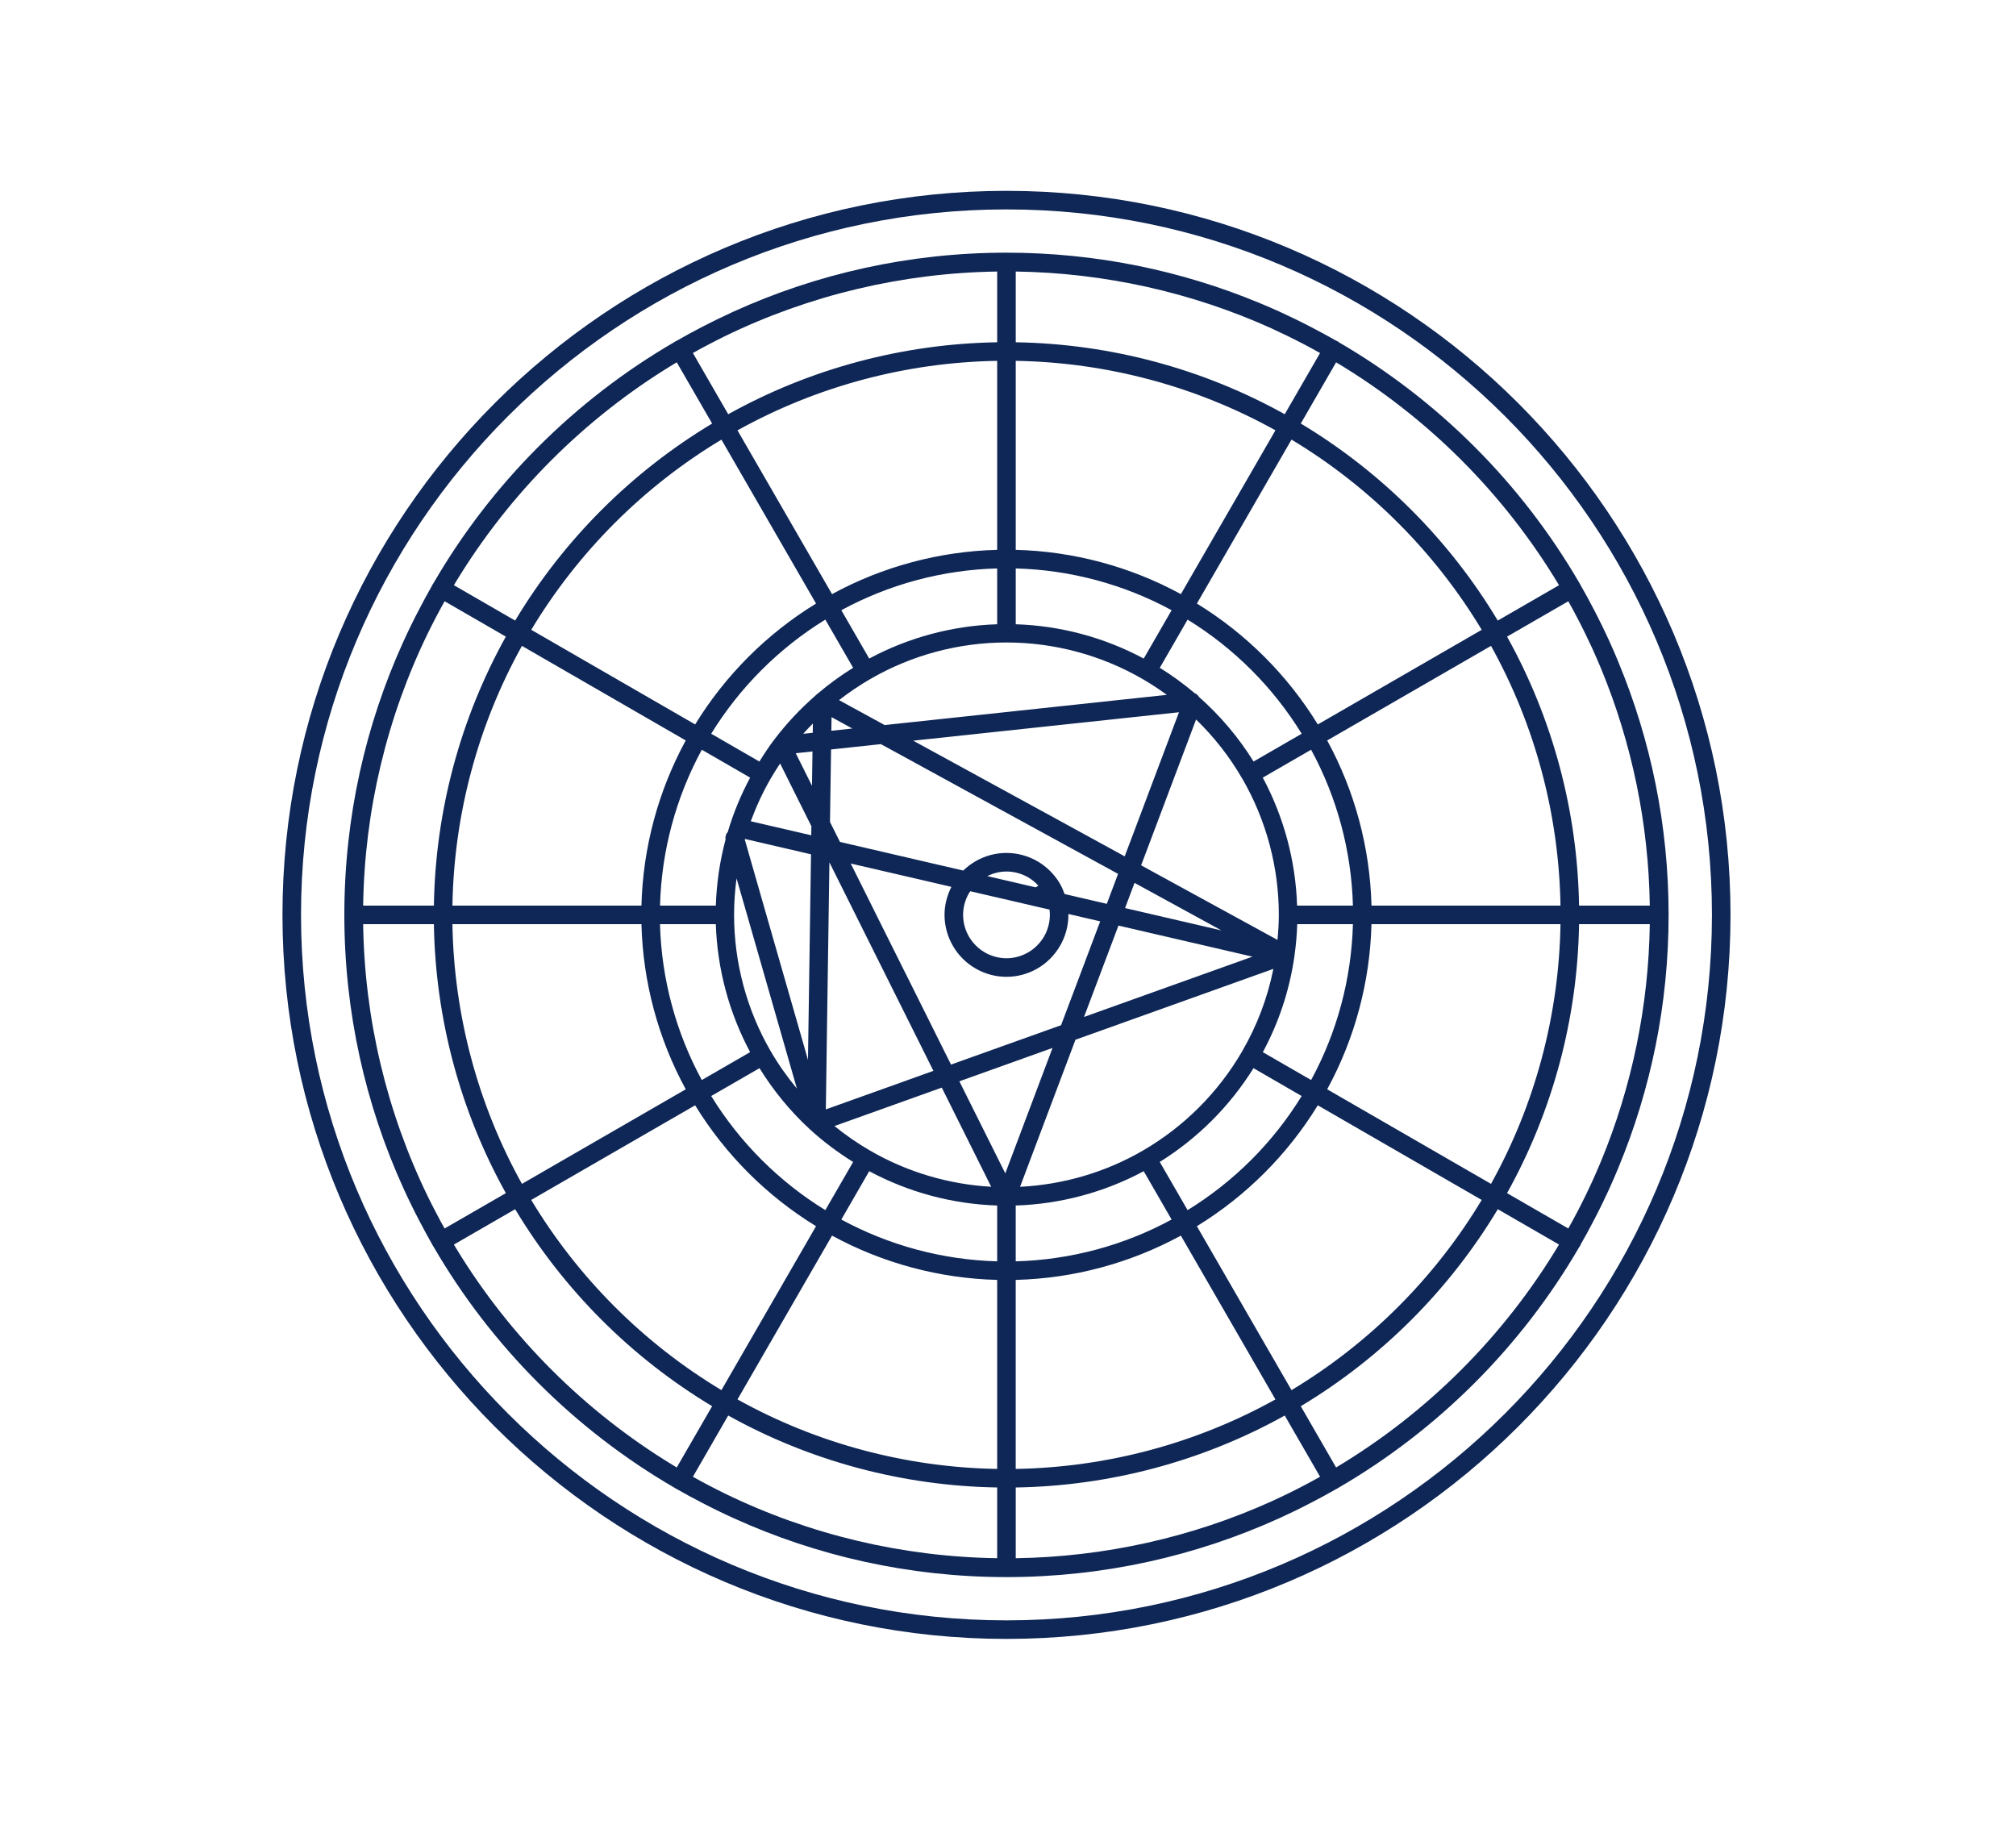
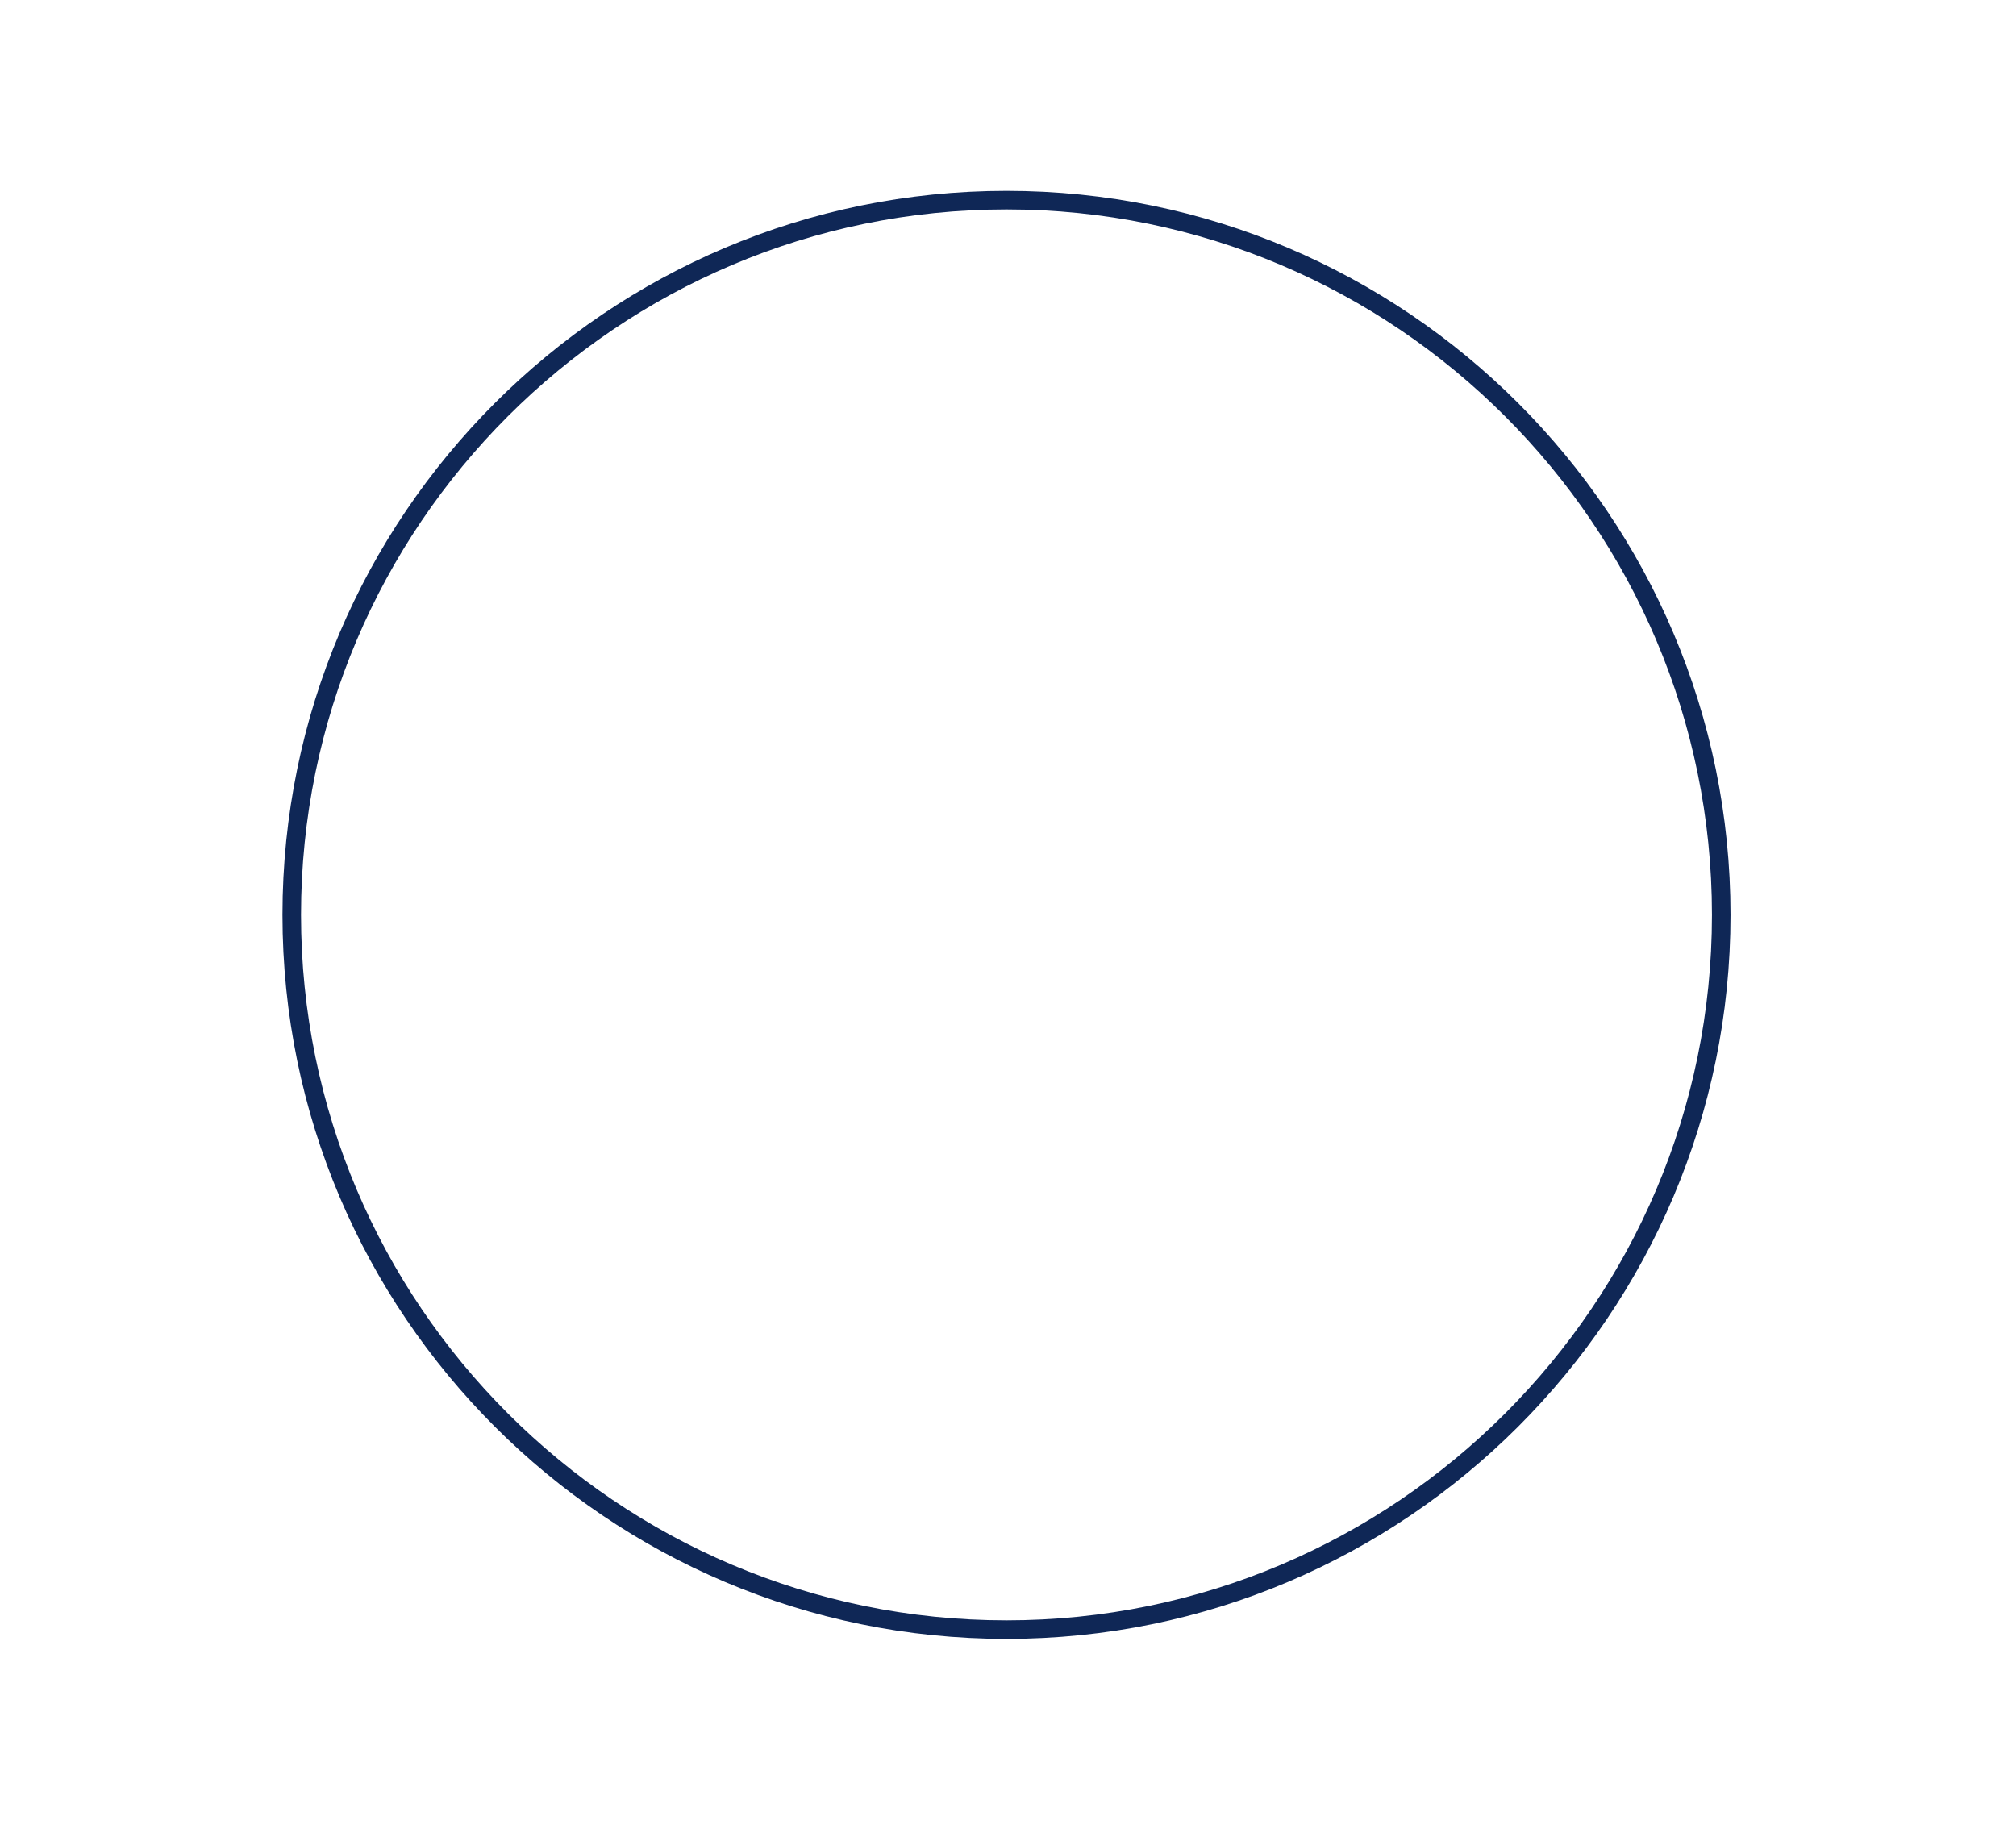
<svg xmlns="http://www.w3.org/2000/svg" fill="none" viewBox="0 0 132 120" height="120" width="132">
-   <path fill="#0F2756" d="M103.498 81.479C103.815 80.929 104.116 80.372 104.403 79.813C104.466 79.694 104.527 79.573 104.588 79.454C104.695 79.244 104.799 79.035 104.903 78.824C105.034 78.549 105.165 78.273 105.294 77.997C105.33 77.918 105.368 77.841 105.402 77.761C105.589 77.347 105.771 76.929 105.945 76.508C105.952 76.495 105.958 76.479 105.961 76.466C108.081 71.361 109.254 65.766 109.254 59.902C109.254 54.039 108.081 48.443 105.961 43.337C105.957 43.323 105.952 43.308 105.945 43.295C105.771 42.874 105.59 42.456 105.402 42.041C105.368 41.963 105.33 41.886 105.294 41.806C105.165 41.529 105.034 41.253 104.903 40.979C104.799 40.768 104.695 40.559 104.588 40.35C104.527 40.229 104.465 40.109 104.403 39.99C104.107 39.413 103.797 38.84 103.472 38.278C103.467 38.261 103.46 38.244 103.451 38.227C103.443 38.211 103.429 38.197 103.419 38.181C99.631 31.657 94.188 26.206 87.668 22.412C87.641 22.389 87.613 22.367 87.585 22.35C87.544 22.327 87.508 22.311 87.469 22.297C86.928 21.988 86.382 21.692 85.828 21.406C85.698 21.338 85.567 21.27 85.434 21.203C85.236 21.102 85.035 21.001 84.833 20.904C84.537 20.759 84.237 20.617 83.936 20.479C83.882 20.454 83.825 20.426 83.768 20.401C83.348 20.209 82.92 20.026 82.494 19.849C82.493 19.847 82.489 19.847 82.489 19.847C77.375 17.72 71.772 16.544 65.9 16.544C59.525 16.544 53.468 17.928 48.012 20.409C48.008 20.411 48.006 20.413 48.003 20.413C47.647 20.576 47.288 20.746 46.937 20.918C46.762 21.003 46.586 21.09 46.413 21.179C46.248 21.263 46.081 21.349 45.916 21.433C45.368 21.72 44.818 22.014 44.281 22.326C44.264 22.331 44.245 22.337 44.231 22.347C44.211 22.359 44.193 22.373 44.176 22.385C37.639 26.179 32.18 31.637 28.388 38.174C28.37 38.194 28.356 38.214 28.342 38.238C28.336 38.251 28.334 38.265 28.324 38.279C28.014 38.821 27.717 39.372 27.43 39.926C27.346 40.086 27.265 40.246 27.181 40.406C27.092 40.585 27.003 40.762 26.916 40.941C26.747 41.285 26.582 41.635 26.424 41.984C26.415 41.995 26.411 42.004 26.409 42.014C23.927 47.471 22.546 53.527 22.546 59.901C22.546 66.277 23.929 72.334 26.41 77.79C26.412 77.793 26.412 77.796 26.414 77.799C26.575 78.158 26.745 78.512 26.92 78.868C27.003 79.04 27.089 79.216 27.177 79.387C27.265 79.555 27.349 79.721 27.434 79.887C27.722 80.438 28.016 80.985 28.324 81.523C28.335 81.543 28.342 81.562 28.354 81.582C28.36 81.594 28.37 81.602 28.378 81.611C32.172 88.157 37.633 93.619 44.177 97.417C44.19 97.428 44.206 97.44 44.219 97.448C44.233 97.456 44.246 97.46 44.26 97.466C44.807 97.781 45.361 98.08 45.922 98.371C46.082 98.455 46.246 98.539 46.41 98.621C46.585 98.71 46.764 98.798 46.939 98.885C47.288 99.053 47.636 99.221 47.988 99.38C47.998 99.386 48.007 99.39 48.015 99.392C53.471 101.874 59.526 103.259 65.9 103.259C72.27 103.259 78.323 101.876 83.776 99.399C83.817 99.381 83.855 99.36 83.898 99.342C84.216 99.196 84.531 99.048 84.844 98.896C85.037 98.801 85.23 98.704 85.423 98.606C85.565 98.535 85.704 98.462 85.844 98.39C86.412 98.096 86.975 97.794 87.529 97.473C87.543 97.468 87.553 97.466 87.564 97.46C87.587 97.447 87.603 97.434 87.623 97.419C94.159 93.627 99.613 88.175 103.407 81.642C103.423 81.622 103.443 81.602 103.458 81.577C103.472 81.545 103.488 81.512 103.498 81.479ZM84.853 97.533C84.675 97.621 84.501 97.71 84.324 97.795C83.997 97.954 83.669 98.111 83.338 98.261C83.319 98.271 83.299 98.279 83.28 98.289C78.03 100.664 72.311 101.938 66.507 102.023V97.392C72.684 97.293 78.747 95.671 84.119 92.681L86.434 96.689C86.061 96.898 85.687 97.101 85.311 97.297C85.157 97.376 85.005 97.455 84.853 97.533ZM46.974 97.544C46.8 97.459 46.631 97.37 46.458 97.28C46.092 97.088 45.727 96.892 45.368 96.69L47.681 92.68C53.053 95.67 59.114 97.291 65.291 97.391V102.022C59.09 101.932 52.993 100.481 47.461 97.788C47.297 97.708 47.134 97.627 46.974 97.544ZM29.842 81.693C29.802 81.625 29.762 81.555 29.72 81.487L33.731 79.172C36.904 84.456 41.344 88.898 46.628 92.07L44.312 96.08C44.241 96.036 44.17 95.993 44.095 95.95C44.082 95.941 44.068 95.934 44.054 95.926C38.271 92.406 33.397 87.534 29.879 81.753C29.866 81.733 29.855 81.712 29.842 81.693ZM28.25 78.819C28.172 78.662 28.094 78.505 28.017 78.349C25.319 72.811 23.867 66.711 23.778 60.508H28.409C28.508 66.687 30.132 72.749 33.121 78.12L29.111 80.434C29.032 80.292 28.95 80.15 28.871 80.007C28.863 79.993 28.856 79.98 28.851 79.967C28.74 79.764 28.633 79.559 28.526 79.353C28.433 79.175 28.341 78.998 28.25 78.819ZM28.256 40.974C28.341 40.804 28.431 40.631 28.52 40.46C28.712 40.093 28.909 39.728 29.111 39.366L33.121 41.682C30.132 47.053 28.508 53.116 28.409 59.294H23.778C23.867 53.093 25.319 46.995 28.015 41.459C28.093 41.297 28.174 41.136 28.256 40.974ZM29.873 38.06C33.393 32.275 38.269 27.398 44.054 23.877C44.068 23.869 44.082 23.86 44.095 23.853C44.17 23.808 44.241 23.766 44.312 23.723L46.628 27.732C41.344 30.904 36.904 35.344 33.731 40.631L29.72 38.316C29.768 38.239 29.811 38.16 29.859 38.083C29.864 38.074 29.869 38.068 29.873 38.06ZM46.976 22.256C47.137 22.176 47.297 22.095 47.457 22.015C52.993 19.321 59.09 17.869 65.291 17.779V22.41C59.112 22.511 53.053 24.132 47.681 27.122L45.368 23.113C45.726 22.91 46.089 22.712 46.457 22.524C46.628 22.433 46.802 22.343 46.976 22.256ZM83.376 21.558C83.691 21.702 84.004 21.852 84.314 22.003C84.499 22.093 84.683 22.184 84.866 22.277C85.01 22.348 85.151 22.423 85.296 22.497C85.679 22.698 86.057 22.901 86.432 23.114L84.119 27.121C78.747 24.131 72.683 22.51 66.507 22.41V17.778C72.311 17.862 78.028 19.135 83.276 21.51C83.308 21.526 83.342 21.544 83.376 21.558ZM103.801 41.493C103.945 41.789 104.085 42.083 104.222 42.381C104.243 42.433 104.27 42.483 104.292 42.532C104.477 42.944 104.655 43.356 104.83 43.772C104.83 43.772 104.833 43.779 104.835 43.783C106.859 48.681 107.946 53.949 108.022 59.295H103.391C103.29 53.116 101.668 47.054 98.676 41.683L102.687 39.368C102.9 39.747 103.109 40.131 103.309 40.519C103.38 40.652 103.449 40.787 103.517 40.923C103.614 41.111 103.707 41.303 103.801 41.493ZM104.83 76.03C104.655 76.446 104.477 76.858 104.292 77.269C104.27 77.32 104.244 77.369 104.222 77.42C104.085 77.719 103.945 78.012 103.801 78.31C103.707 78.499 103.614 78.69 103.516 78.879C103.448 79.014 103.379 79.15 103.309 79.283C103.108 79.671 102.899 80.056 102.686 80.434L98.675 78.12C101.667 72.749 103.289 66.687 103.391 60.508H108.022C107.945 65.853 106.858 71.123 104.834 76.02C104.833 76.024 104.83 76.028 104.83 76.03ZM87.483 96.081L85.17 92.071C90.457 88.899 94.897 84.459 98.07 79.172L102.078 81.487C98.494 87.471 93.47 92.497 87.483 96.081ZM102.078 38.316L98.068 40.631C94.898 35.344 90.455 30.904 85.171 27.73L87.484 23.723C93.47 27.305 98.494 32.331 102.078 38.316ZM84.563 91.018L78.367 80.285C81.589 78.31 84.308 75.593 86.284 72.369L97.016 78.566C93.951 83.666 89.664 87.952 84.563 91.018ZM84.563 28.783C89.664 31.849 93.951 36.137 97.017 41.237L86.285 47.433C84.309 44.211 81.589 41.493 78.368 39.518L84.563 28.783ZM77.759 79.232L75.936 76.077C78.423 74.529 80.525 72.425 82.075 69.938L85.228 71.762C83.362 74.8 80.798 77.364 77.759 79.232ZM56.989 75.346L56.986 75.345C56.158 74.866 55.372 74.323 54.638 73.727L59.451 72.004L61.664 71.211L64.9 77.702C62.119 77.546 59.403 76.742 56.989 75.346ZM50.455 68.814C48.891 66.112 48.065 63.03 48.065 59.901C48.065 59.101 48.121 58.3 48.227 57.508L48.963 60.068L51.287 68.167L52.178 71.275C51.541 70.505 50.961 69.688 50.455 68.814ZM50.455 50.988C50.654 50.644 50.864 50.311 51.079 49.989L52.438 52.717C52.438 52.717 52.438 52.719 52.44 52.719L53.126 54.095L53.118 54.69L49.159 53.771C49.513 52.811 49.941 51.875 50.455 50.988ZM56.986 44.458C59.69 42.893 62.772 42.066 65.898 42.066H65.9C69.028 42.066 72.11 42.893 74.812 44.458C75.358 44.773 75.887 45.123 76.4 45.496L73.629 45.792L65.834 46.627L58.947 47.363L57.926 47.473L54.938 45.84C55.591 45.333 56.274 44.869 56.986 44.458ZM77.759 40.569C80.797 42.438 83.362 45 85.23 48.041L82.079 49.86C81.101 48.284 79.901 46.864 78.509 45.634C78.441 45.519 78.336 45.431 78.217 45.38C77.499 44.773 76.737 44.217 75.94 43.723L77.759 40.569ZM75.474 64.974L70.978 66.584L72.174 63.41L73.233 60.602L82.006 62.636L75.474 64.974ZM59.038 70.859L54.073 72.637L54.152 67.04L54.257 59.909L54.307 56.462L56.158 60.171V60.173L58.213 64.291V64.293L60.422 68.719V68.721L61.116 70.112L59.038 70.859ZM50.131 59.735L48.767 54.974C48.771 54.959 48.775 54.946 48.779 54.931L53.102 55.935L53.043 59.894L52.938 67.024L52.903 69.395L52.456 67.832L50.131 59.735ZM65.964 47.836L73.758 47.002L77.195 46.634L74.21 54.563L73.641 56.068L72.751 55.581L69.428 53.762L66.19 51.992L59.969 48.591L59.967 48.589L59.795 48.495L65.964 47.836ZM79.09 60.434L79.978 60.919L73.665 59.455L74.285 57.805L79.09 60.434ZM71.037 62.98V62.983L69.534 66.967C69.534 66.969 69.534 66.969 69.534 66.971L69.475 67.124L65.694 68.477L62.269 69.703L61.51 68.182L61.509 68.178L59.303 63.753L59.299 63.749L57.245 59.633V59.631L55.703 56.538L61.059 57.779L62.294 58.067C62.005 58.635 61.844 59.264 61.844 59.902C61.844 60.611 62.034 61.312 62.391 61.929C62.745 62.543 63.258 63.055 63.873 63.41C64.49 63.768 65.19 63.957 65.899 63.957H65.901C66.608 63.957 67.307 63.769 67.927 63.412C68.54 63.056 69.052 62.544 69.407 61.929C69.767 61.312 69.955 60.611 69.955 59.902C69.955 59.882 69.953 59.861 69.951 59.842L72.037 60.325L71.037 62.98ZM57.676 48.721L59.385 49.654L59.387 49.655L65.608 53.059L68.843 54.828L72.167 56.647L73.207 57.216L72.47 59.178L69.706 58.536C69.625 58.309 69.531 58.088 69.411 57.879C69.411 57.879 69.41 57.876 69.41 57.874C69.055 57.26 68.539 56.746 67.926 56.39C67.306 56.035 66.607 55.845 65.9 55.845H65.898C65.188 55.845 64.489 56.034 63.872 56.391V56.392C63.576 56.563 63.309 56.765 63.071 56.998L61.33 56.596L54.998 55.124L54.345 53.818L54.358 52.898L54.415 49.071L57.676 48.721ZM67.317 62.359C66.884 62.608 66.395 62.741 65.901 62.741H65.899C65.404 62.741 64.914 62.608 64.482 62.359C64.051 62.11 63.692 61.749 63.441 61.319C63.193 60.888 63.06 60.396 63.06 59.902C63.06 59.405 63.193 58.916 63.441 58.485C63.47 58.437 63.505 58.398 63.533 58.354L64.682 58.621L65.762 58.869L66.589 59.062L67.768 59.337L68.719 59.554C68.732 59.672 68.741 59.789 68.741 59.902C68.741 60.397 68.607 60.888 68.359 61.321C68.108 61.749 67.747 62.11 67.317 62.359ZM65.901 57.062C66.395 57.062 66.884 57.193 67.319 57.443C67.572 57.589 67.795 57.778 67.992 57.992L67.809 58.097L66.862 57.878L66.037 57.685L64.954 57.435L64.645 57.364C65.036 57.168 65.465 57.062 65.901 57.062ZM54.433 47.847L54.447 46.954L55.807 47.699L54.433 47.847ZM53.166 51.45L52.103 49.317L53.198 49.201L53.166 51.45ZM66.104 69.62L68.916 68.613L65.823 76.825L62.816 70.798L66.104 69.62ZM83.645 61.54L79.674 59.368L74.716 56.656L75.346 54.989L78.315 47.108C79.497 48.256 80.514 49.554 81.34 50.984C81.343 50.986 81.343 50.986 81.343 50.986C82.907 53.69 83.733 56.772 83.733 59.901C83.732 60.439 83.698 60.988 83.645 61.54ZM53.216 47.978L52.591 48.045C52.796 47.814 53.007 47.591 53.226 47.371L53.216 47.978ZM70.417 68.077L70.48 68.053H70.482L75.885 66.119L83.376 63.436C82.997 65.326 82.316 67.131 81.343 68.812V68.815C79.777 71.521 77.52 73.778 74.813 75.344C72.367 76.76 69.609 77.564 66.79 77.705L70.417 68.077ZM85.847 70.714L82.686 68.89C83.735 66.938 84.43 64.843 84.748 62.647C84.748 62.636 84.752 62.625 84.754 62.616L84.756 62.612C84.756 62.601 84.756 62.592 84.756 62.582C84.758 62.568 84.762 62.554 84.762 62.54C84.857 61.859 84.916 61.179 84.938 60.508H88.584C88.488 64.079 87.549 67.584 85.847 70.714ZM84.928 59.294C84.835 56.364 84.063 53.493 82.682 50.914L85.847 49.088C87.549 52.22 88.488 55.723 88.584 59.294H84.928ZM74.887 43.119C72.307 41.736 69.437 40.966 66.507 40.873V37.218C70.076 37.314 73.58 38.252 76.713 39.954L74.887 43.119ZM65.291 40.873C62.363 40.966 59.491 41.736 56.913 43.119L55.087 39.953C58.22 38.251 61.724 37.313 65.291 37.217V40.873V40.873ZM54.039 40.569L55.86 43.723C55.041 44.23 54.255 44.803 53.523 45.429C53.515 45.436 53.508 45.441 53.499 45.446C53.481 45.459 53.464 45.474 53.447 45.489C53.433 45.5 53.421 45.512 53.409 45.524C53.403 45.532 53.397 45.538 53.389 45.546C52.395 46.412 51.493 47.374 50.708 48.411C50.708 48.411 50.706 48.414 50.704 48.416C50.702 48.418 50.7 48.421 50.698 48.424C50.698 48.424 50.695 48.428 50.693 48.428C50.691 48.432 50.686 48.438 50.684 48.442H50.682C50.346 48.887 50.028 49.367 49.723 49.862L46.566 48.041C48.437 45.002 51.002 42.439 54.039 40.569ZM45.952 49.088L49.117 50.915C48.508 52.048 48.017 53.236 47.654 54.465C47.533 54.598 47.476 54.783 47.507 54.968C47.127 56.385 46.918 57.837 46.87 59.295H43.216C43.31 55.724 44.251 52.22 45.952 49.088ZM46.869 60.508C46.965 63.438 47.735 66.309 49.116 68.887L45.951 70.715C44.25 67.584 43.31 64.079 43.214 60.508H46.869ZM49.728 69.938C50.643 71.41 51.739 72.757 53.014 73.928V73.928C53.025 73.937 53.031 73.945 53.038 73.952C53.038 73.952 53.042 73.952 53.042 73.954C53.904 74.743 54.851 75.452 55.86 76.079L54.039 79.232C51.003 77.364 48.437 74.8 46.567 71.762L49.728 69.938ZM56.913 76.683C59.491 78.066 62.363 78.836 65.291 78.93V82.585C61.724 82.489 58.22 81.549 55.087 79.848L56.913 76.683ZM66.506 78.93C69.436 78.836 72.307 78.066 74.886 76.684L76.712 79.849C73.579 81.55 70.076 82.489 66.506 82.585V78.93ZM97.625 77.513L86.899 71.321C88.708 68.004 89.702 64.291 89.799 60.508H102.175C102.074 66.475 100.51 72.325 97.625 77.513ZM89.8 59.294C89.703 55.51 88.709 51.797 86.9 48.481L97.626 42.289C100.51 47.477 102.074 53.329 102.175 59.295H89.8V59.294ZM77.32 38.9C74.002 37.093 70.288 36.097 66.507 36.001V23.626C72.472 23.725 78.325 25.29 83.511 28.174L77.32 38.9ZM65.291 36.001C61.509 36.097 57.798 37.093 54.478 38.9L48.288 28.177C53.475 25.293 59.328 23.725 65.291 23.626V36.001ZM47.237 28.785L53.432 39.517C50.21 41.492 47.492 44.211 45.516 47.432L34.784 41.236C37.851 36.137 42.135 31.849 47.237 28.785ZM34.175 42.289L44.9 48.481C43.092 51.797 42.096 55.511 41.999 59.294H29.623C29.724 53.328 31.291 47.477 34.175 42.289ZM41.999 60.508C42.096 64.292 43.092 68.004 44.9 71.321L34.175 77.513C31.291 72.325 29.724 66.474 29.623 60.508H41.999V60.508ZM45.515 72.369C47.491 75.593 50.21 78.31 53.431 80.284L47.236 91.017C42.135 87.951 37.85 83.665 34.782 78.565L45.515 72.369ZM54.479 80.901C57.798 82.708 61.511 83.705 65.291 83.801V96.177C59.329 96.076 53.476 94.511 48.288 91.626L54.479 80.901ZM66.506 83.801C70.29 83.705 74.001 82.708 77.319 80.901L83.51 91.626C78.323 94.51 72.471 96.076 66.505 96.177V83.801H66.506Z" />
  <path fill="#0F2756" d="M65.901 12.495C39.761 12.495 18.495 33.763 18.495 59.901C18.495 86.04 39.761 107.307 65.901 107.307C92.039 107.307 113.307 86.04 113.307 59.901C113.307 33.763 92.039 12.495 65.901 12.495ZM65.901 106.092C40.432 106.092 19.71 85.37 19.71 59.901C19.71 34.431 40.432 13.711 65.901 13.711C91.369 13.711 112.091 34.431 112.091 59.901C112.091 85.37 91.369 106.092 65.901 106.092Z" />
</svg>